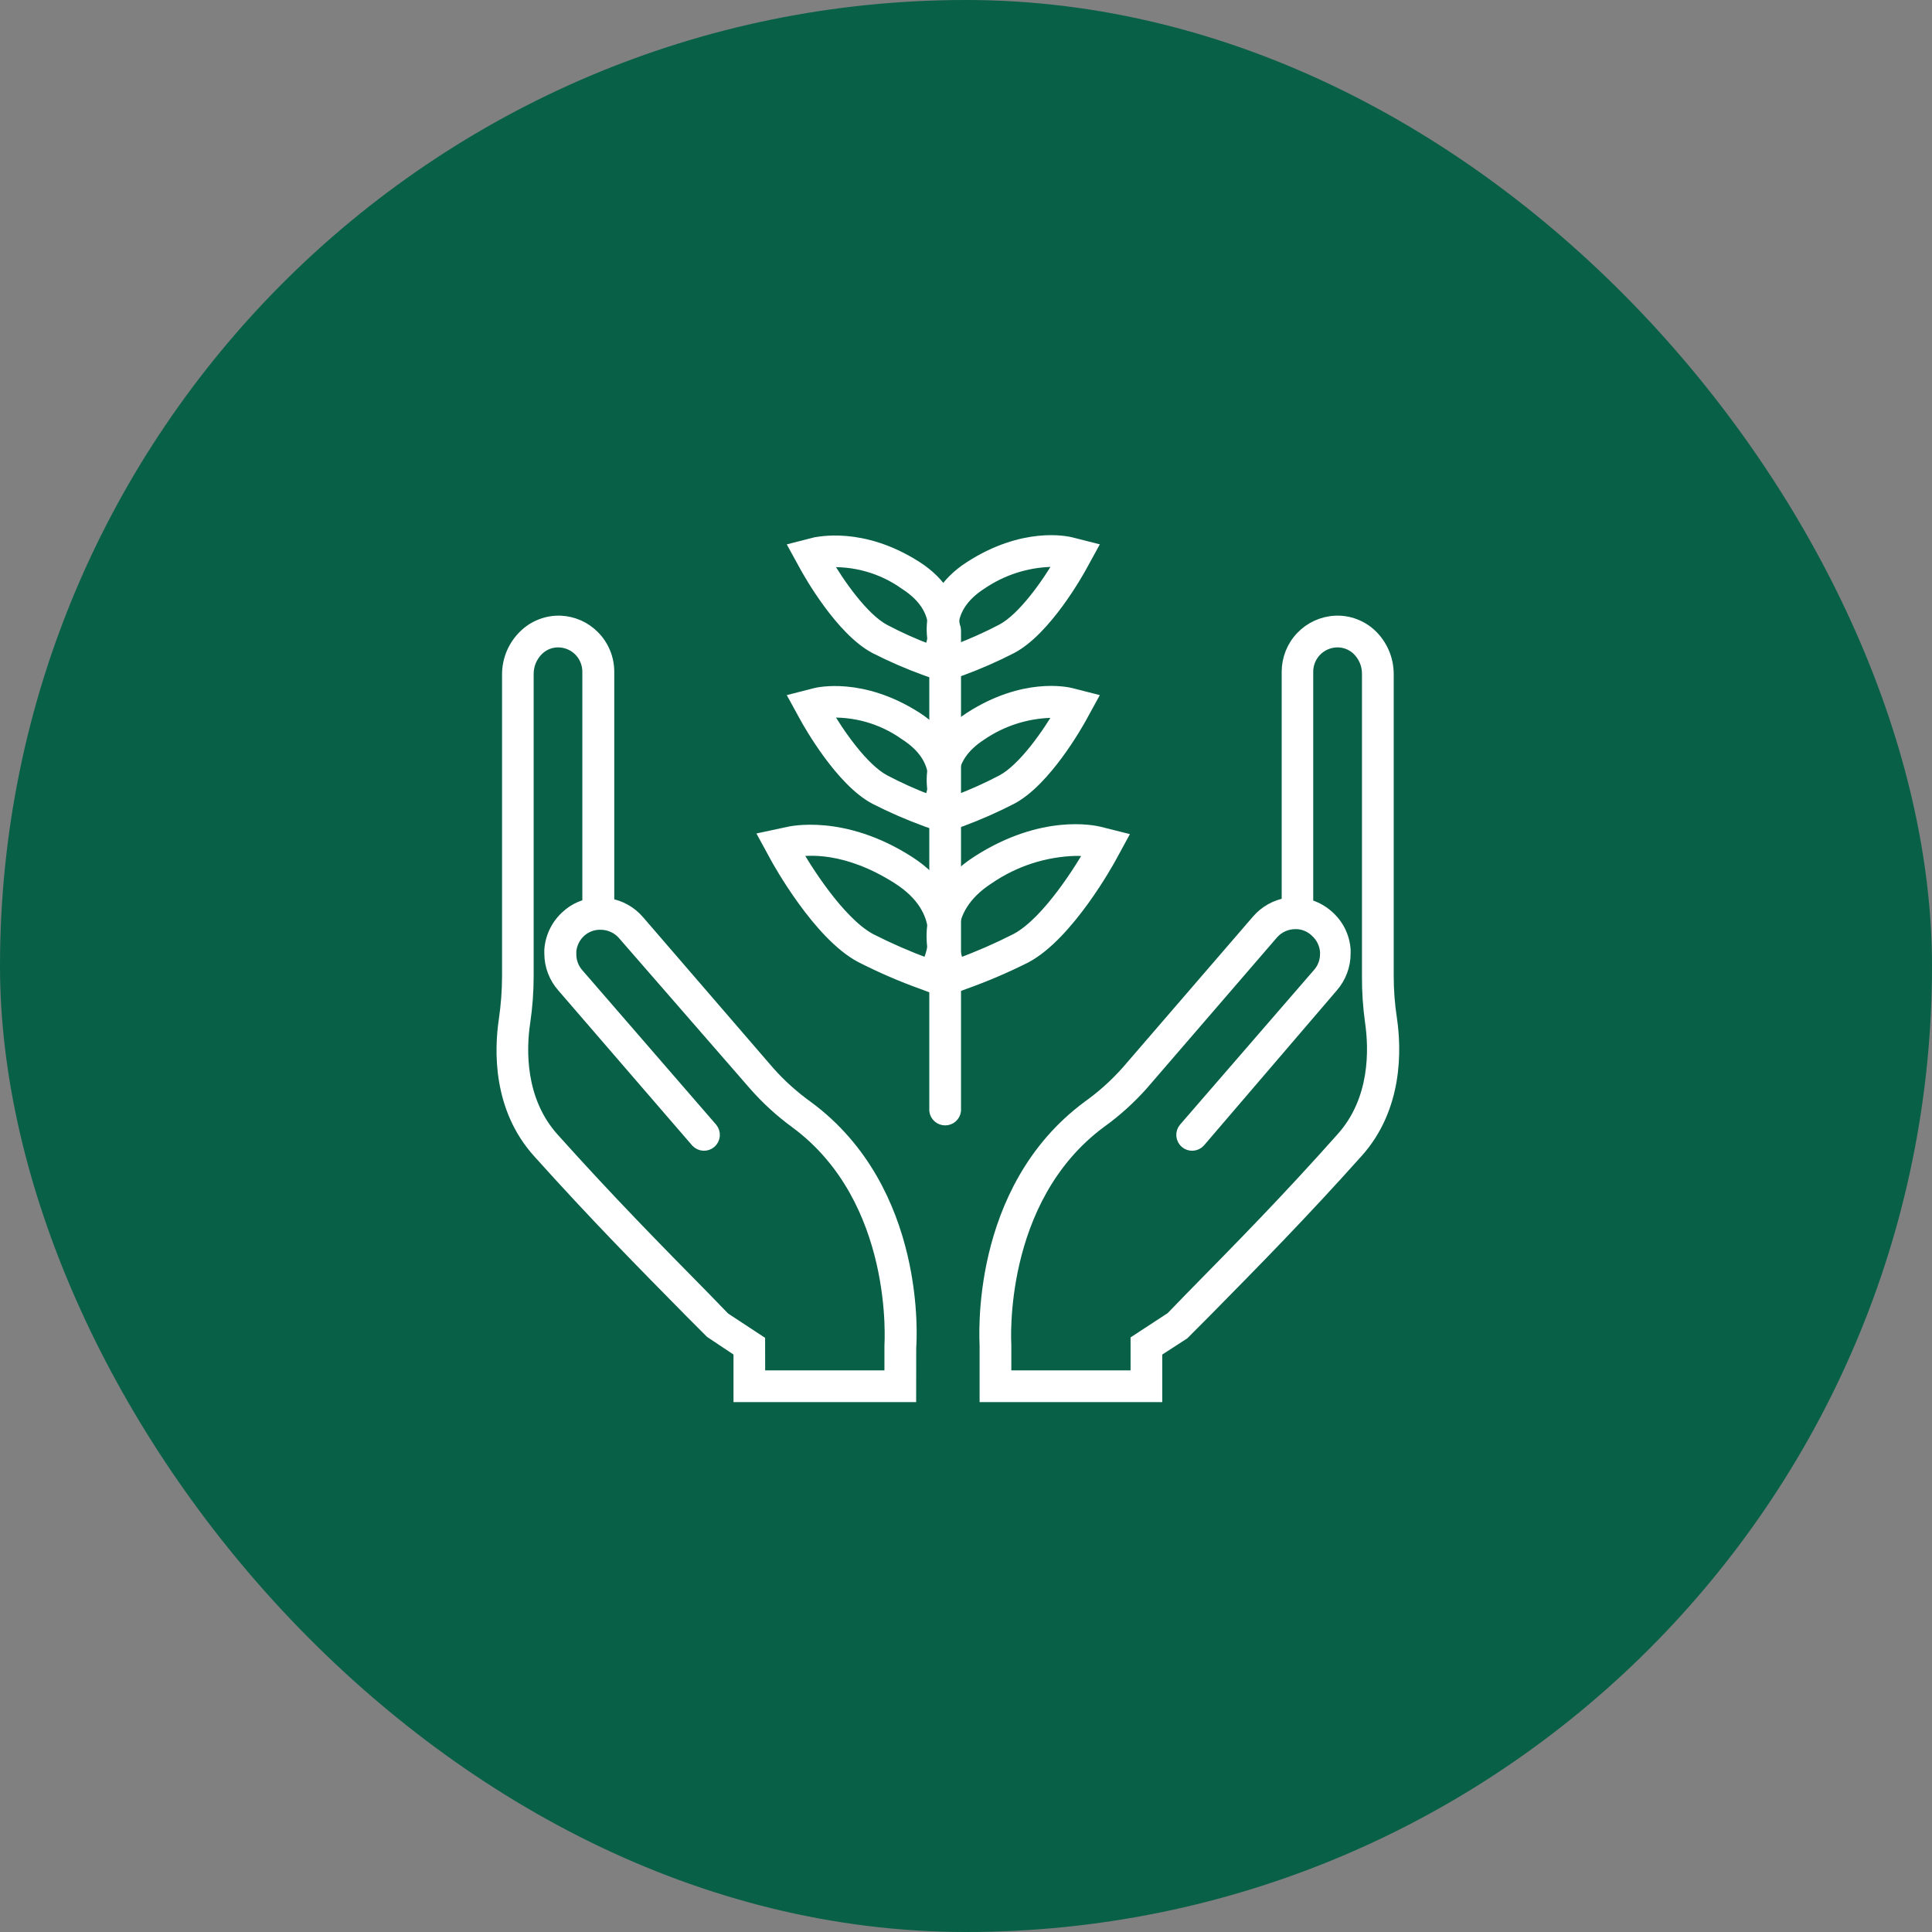
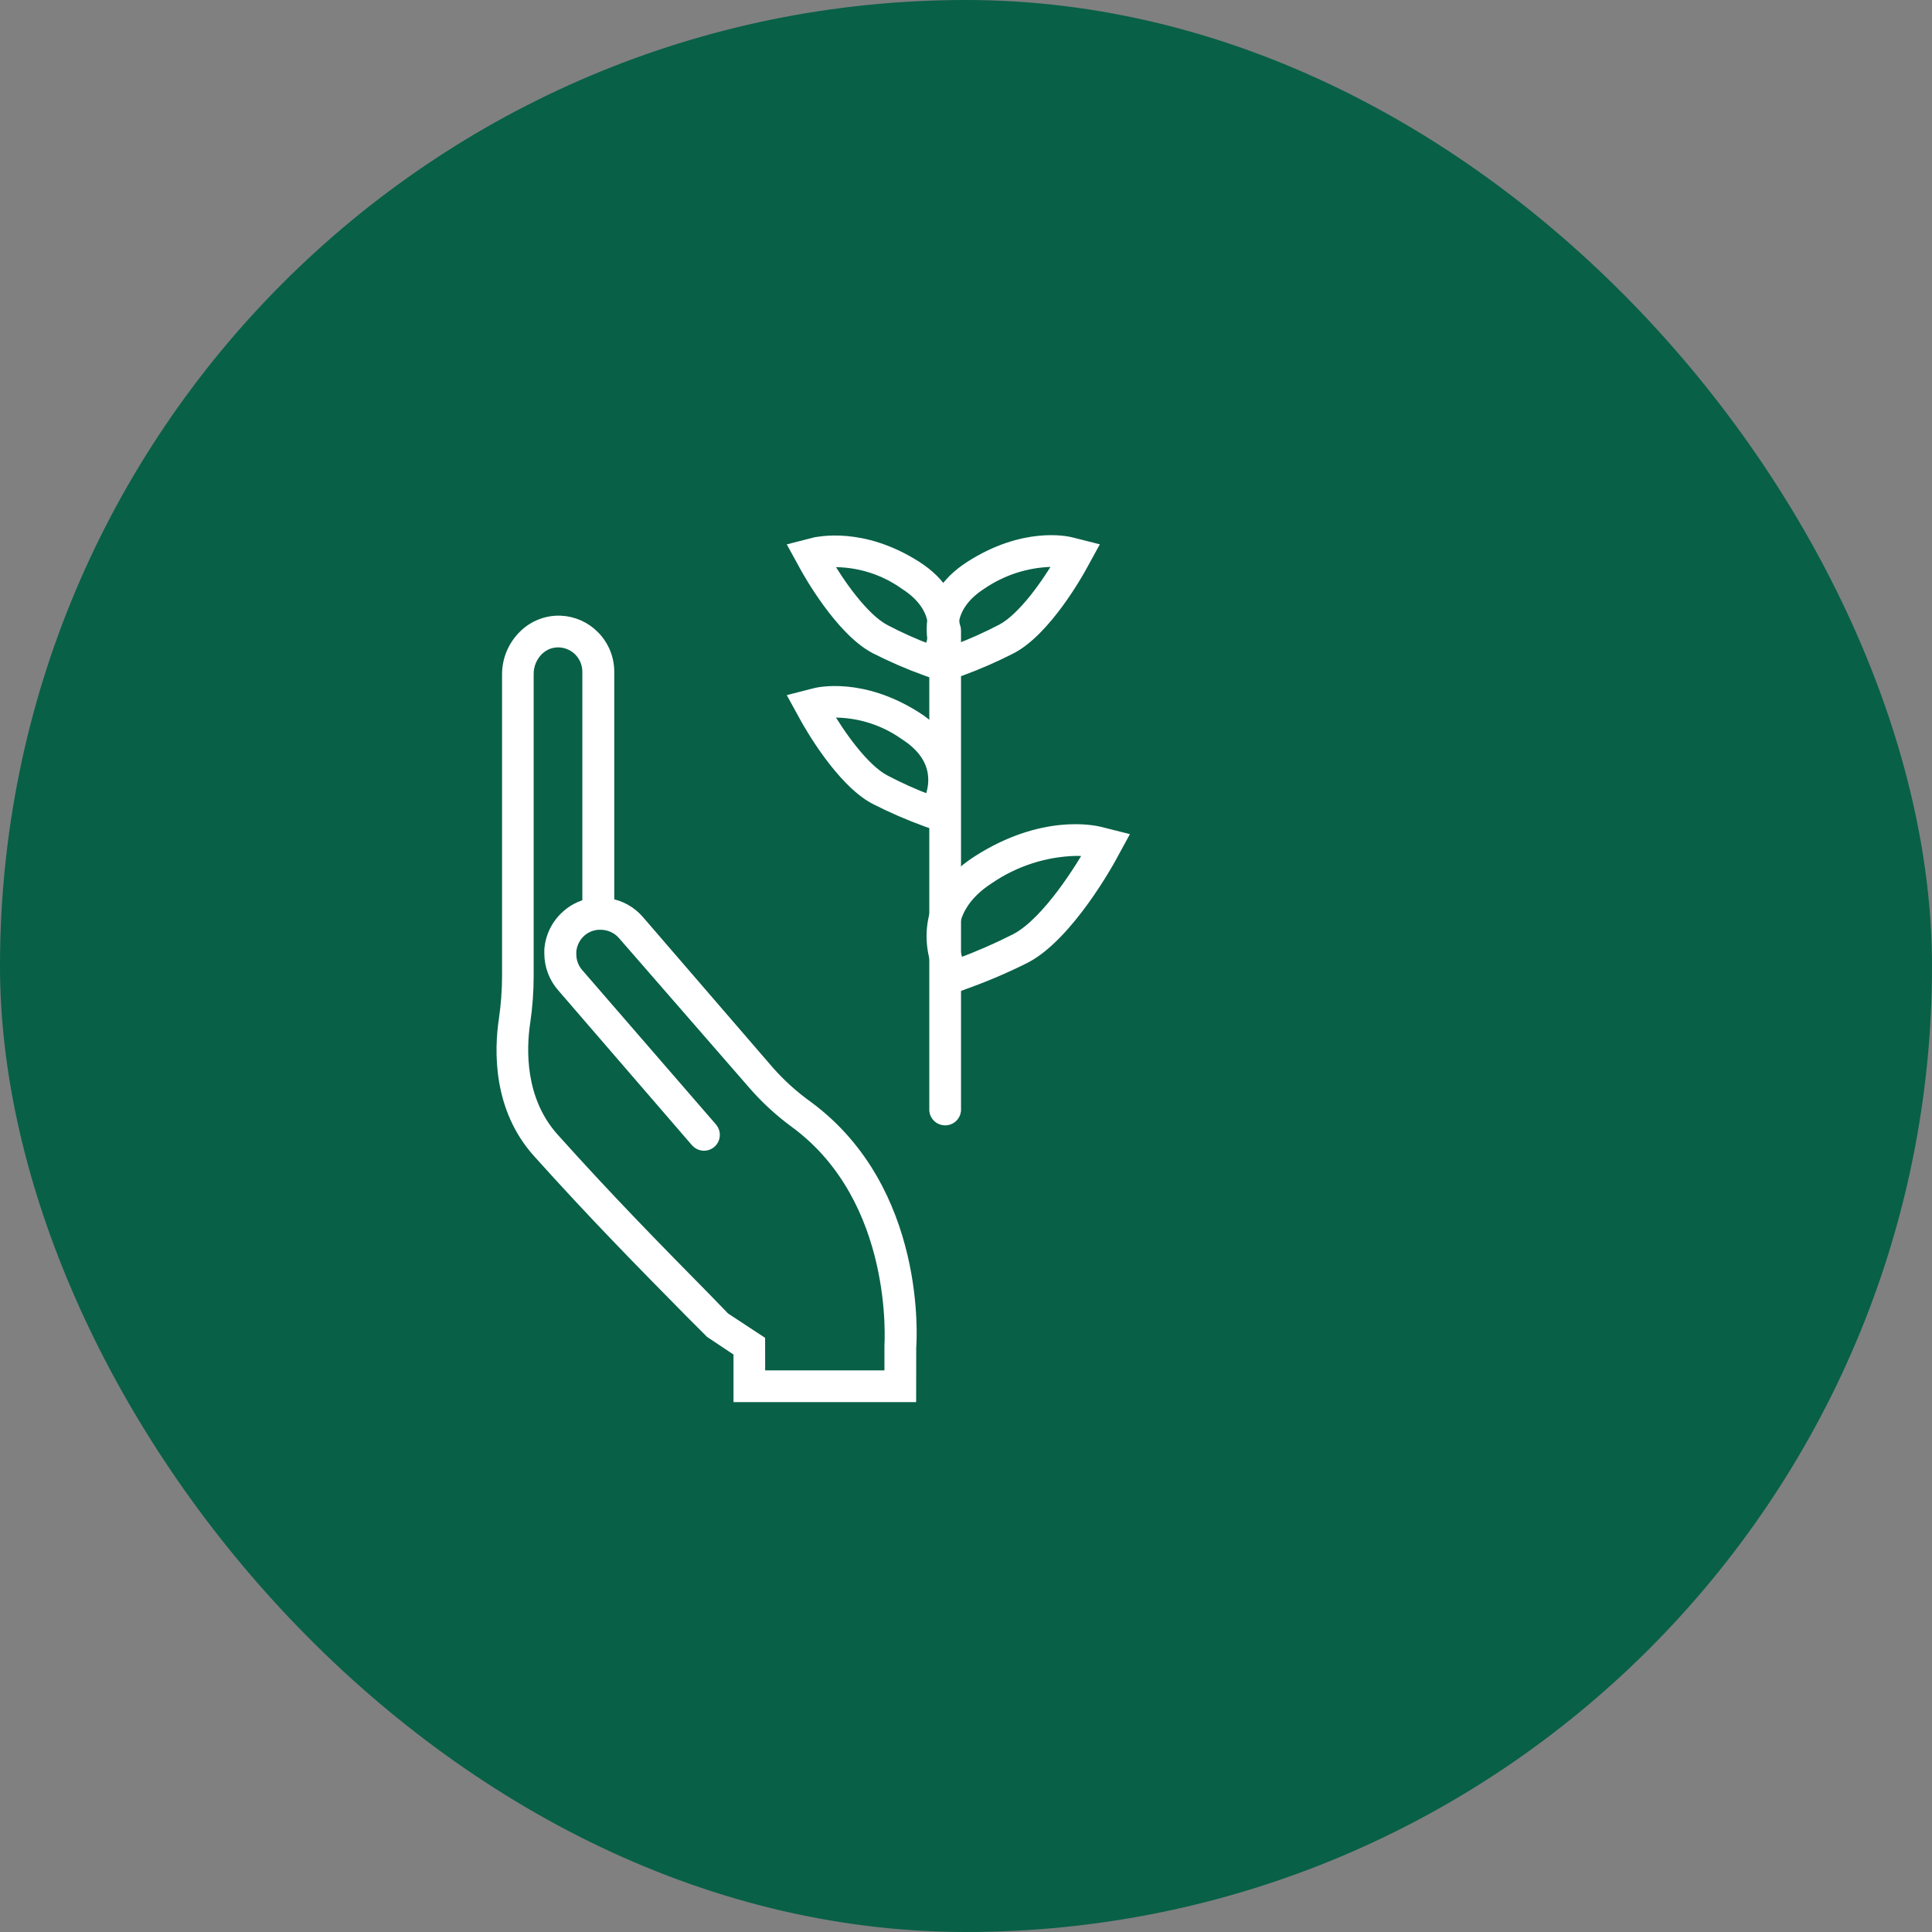
<svg xmlns="http://www.w3.org/2000/svg" width="50" height="50" viewBox="0 0 50 50" fill="none">
  <rect x="0" y="0" width="50" height="50" fill="#808080" stroke="none" />
  <rect width="50" height="50" rx="25" fill="#086047" />
  <path d="M24.461 28.975C24.397 28.975 24.335 28.952 24.287 28.91C24.239 28.867 24.208 28.809 24.2 28.745V16.313C24.2 16.244 24.228 16.178 24.276 16.129C24.325 16.08 24.392 16.053 24.461 16.053C24.53 16.053 24.596 16.08 24.645 16.129C24.694 16.178 24.721 16.244 24.721 16.313V28.745C24.713 28.809 24.683 28.867 24.634 28.91C24.587 28.952 24.525 28.975 24.461 28.975Z" fill="white" stroke="white" stroke-width="0.3" />
-   <path d="M24.239 25.592L23.885 25.459C23.335 25.262 22.799 25.03 22.278 24.764C21.184 24.186 20.132 22.277 20.088 22.196L19.804 21.675L20.375 21.553C20.432 21.537 21.812 21.206 23.518 22.3C25.104 23.316 24.713 24.795 24.429 25.277L24.239 25.592ZM20.593 22.029C20.799 22.389 21.684 23.852 22.528 24.308C23.009 24.552 23.504 24.768 24.01 24.954C24.13 24.693 24.57 23.579 23.229 22.727C21.888 21.876 20.89 21.98 20.588 22.029H20.593Z" fill="white" stroke="white" stroke-width="0.3" />
  <path d="M24.583 25.592L24.393 25.266C24.106 24.787 23.711 23.31 25.304 22.29C26.981 21.214 28.302 21.508 28.448 21.542L29.018 21.685L28.734 22.206C28.69 22.287 27.638 24.196 26.544 24.774C26.024 25.036 25.488 25.264 24.94 25.459L24.583 25.592ZM27.846 22C27.041 22.021 26.259 22.273 25.593 22.727C24.268 23.579 24.703 24.701 24.812 24.954C25.319 24.768 25.813 24.552 26.294 24.308C27.138 23.863 28.023 22.386 28.229 22.029C28.102 22.01 27.974 22 27.846 22Z" fill="white" stroke="white" stroke-width="0.3" />
  <path d="M24.291 21.357L23.966 21.243C23.516 21.078 23.077 20.887 22.651 20.67C21.765 20.204 20.937 18.727 20.846 18.561L20.586 18.087L21.106 17.954C21.156 17.941 22.297 17.665 23.711 18.568C25.036 19.417 24.708 20.652 24.471 21.058L24.291 21.357ZM21.375 18.428C21.69 18.975 22.328 19.904 22.895 20.201C23.271 20.399 23.659 20.573 24.057 20.722C24.174 20.462 24.427 19.649 23.427 19.008C22.83 18.583 22.105 18.378 21.375 18.428Z" fill="white" stroke="white" stroke-width="0.3" />
-   <path d="M24.531 21.358L24.354 21.058C24.114 20.657 23.781 19.423 25.114 18.568C26.494 17.683 27.591 17.923 27.718 17.954L28.239 18.087L27.979 18.561C27.888 18.727 27.06 20.204 26.174 20.67C25.752 20.887 25.317 21.078 24.872 21.243L24.531 21.358ZM27.203 18.428C26.557 18.445 25.929 18.647 25.395 19.011C24.398 19.652 24.648 20.462 24.768 20.725C25.164 20.575 25.551 20.401 25.927 20.204C26.494 19.907 27.133 18.977 27.448 18.43C27.366 18.425 27.284 18.424 27.203 18.428Z" fill="white" stroke="white" stroke-width="0.3" />
  <path d="M24.291 17.456L23.966 17.339C23.516 17.176 23.077 16.986 22.651 16.769C21.765 16.303 20.937 14.826 20.846 14.66L20.586 14.186L21.106 14.053C21.156 14.053 22.297 13.764 23.711 14.667C25.036 15.516 24.708 16.751 24.471 17.157L24.291 17.456ZM21.375 14.535C21.69 15.081 22.328 16.011 22.895 16.308C23.271 16.506 23.659 16.68 24.057 16.829C24.174 16.568 24.427 15.756 23.427 15.115C22.831 14.689 22.105 14.484 21.375 14.535Z" fill="white" stroke="white" stroke-width="0.3" />
  <path d="M24.531 17.456L24.354 17.157C24.114 16.756 23.781 15.521 25.114 14.667C26.494 13.782 27.591 14.021 27.718 14.053L28.239 14.185L27.979 14.659C27.888 14.826 27.06 16.303 26.174 16.769C25.752 16.985 25.317 17.176 24.872 17.339L24.531 17.456ZM27.203 14.521C26.557 14.539 25.929 14.743 25.395 15.107C24.398 15.748 24.648 16.558 24.768 16.821C25.164 16.67 25.551 16.496 25.927 16.3C26.494 16.003 27.133 15.074 27.448 14.527C27.366 14.52 27.284 14.518 27.203 14.521Z" fill="white" stroke="white" stroke-width="0.3" />
-   <path d="M29.929 36.136H25.502V34.834C25.502 34.691 25.229 30.803 28.161 28.633C28.53 28.37 28.868 28.066 29.169 27.727L32.539 23.821C32.739 23.587 33.016 23.432 33.32 23.383V17.386C33.32 17.051 33.448 16.729 33.679 16.487C33.91 16.244 34.225 16.1 34.559 16.084C34.731 16.076 34.903 16.104 35.063 16.165C35.224 16.226 35.371 16.319 35.494 16.438C35.629 16.569 35.736 16.726 35.809 16.899C35.882 17.072 35.919 17.258 35.919 17.446V25.258C35.919 25.633 35.948 26.008 36.005 26.378C36.119 27.16 36.161 28.665 35.127 29.816C33.695 31.417 32.481 32.649 31.198 33.951L30.632 34.519L29.929 34.975V36.136ZM26.023 35.615H29.409V34.693L30.315 34.1L30.82 33.579C32.099 32.277 33.307 31.053 34.726 29.456C35.619 28.464 35.578 27.144 35.476 26.443C35.421 26.05 35.395 25.653 35.398 25.256V17.443C35.399 17.327 35.377 17.211 35.332 17.103C35.287 16.995 35.221 16.897 35.138 16.816C35.065 16.745 34.979 16.69 34.885 16.654C34.79 16.618 34.689 16.601 34.588 16.605C34.386 16.612 34.195 16.698 34.054 16.843C33.914 16.989 33.835 17.184 33.836 17.386V23.417C34.028 23.468 34.206 23.563 34.356 23.693C34.486 23.804 34.593 23.939 34.67 24.091C34.746 24.243 34.792 24.409 34.804 24.579C34.804 24.613 34.804 24.644 34.804 24.678C34.804 24.991 34.691 25.293 34.487 25.529L31.044 29.547C30.998 29.597 30.934 29.627 30.867 29.631C30.799 29.635 30.733 29.612 30.682 29.568C30.631 29.523 30.599 29.461 30.593 29.393C30.587 29.326 30.608 29.259 30.651 29.206L34.122 25.198C34.248 25.055 34.316 24.869 34.312 24.678V24.626C34.296 24.425 34.202 24.238 34.052 24.105C33.923 23.981 33.754 23.907 33.575 23.896H33.523C33.413 23.896 33.304 23.919 33.204 23.964C33.103 24.009 33.013 24.075 32.94 24.157L29.57 28.063C29.244 28.43 28.878 28.761 28.479 29.047C25.781 31.047 26.023 34.777 26.023 34.813V35.615Z" fill="white" stroke="white" stroke-width="0.3" />
  <path d="M23.56 36.136H19.133V34.975L18.395 34.483L17.875 33.962C16.591 32.66 15.377 31.428 13.937 29.824C12.896 28.673 12.942 27.175 13.06 26.386C13.114 26.015 13.142 25.641 13.143 25.266V17.454C13.143 17.265 13.181 17.077 13.255 16.903C13.33 16.729 13.438 16.572 13.575 16.441C13.698 16.321 13.844 16.228 14.005 16.167C14.165 16.105 14.336 16.077 14.508 16.084C14.83 16.098 15.136 16.232 15.364 16.462C15.486 16.583 15.582 16.727 15.648 16.886C15.714 17.044 15.747 17.214 15.747 17.386V23.396C16.051 23.445 16.328 23.6 16.528 23.834L19.898 27.74C20.199 28.079 20.537 28.383 20.906 28.646C23.838 30.816 23.575 34.704 23.562 34.868L23.56 36.136ZM19.653 35.615H23.039V34.834C23.039 34.777 23.299 31.048 20.593 29.053C20.197 28.764 19.835 28.432 19.513 28.063L16.127 24.173C16.054 24.09 15.963 24.024 15.862 23.98C15.761 23.935 15.652 23.912 15.541 23.912H15.495C15.322 23.92 15.156 23.986 15.026 24.1C14.875 24.233 14.782 24.42 14.765 24.62C14.765 24.641 14.765 24.66 14.765 24.68C14.761 24.87 14.826 25.055 14.95 25.199L18.422 29.206C18.464 29.259 18.485 29.326 18.479 29.393C18.473 29.461 18.441 29.523 18.39 29.568C18.339 29.612 18.273 29.635 18.205 29.631C18.138 29.627 18.074 29.597 18.028 29.548L14.565 25.537C14.354 25.3 14.238 24.995 14.237 24.678C14.237 24.644 14.237 24.613 14.237 24.579C14.263 24.235 14.424 23.916 14.685 23.691C14.838 23.556 15.022 23.46 15.221 23.412V17.386C15.221 17.283 15.201 17.181 15.162 17.086C15.123 16.991 15.065 16.904 14.992 16.831C14.853 16.693 14.667 16.612 14.471 16.605C14.37 16.601 14.269 16.618 14.174 16.654C14.08 16.691 13.994 16.747 13.921 16.818C13.838 16.9 13.772 16.998 13.727 17.106C13.683 17.213 13.66 17.329 13.661 17.446V25.259C13.661 25.659 13.632 26.058 13.573 26.454C13.468 27.154 13.429 28.475 14.323 29.467C15.755 31.063 16.963 32.29 18.242 33.589L18.747 34.11L19.651 34.704L19.653 35.615Z" fill="white" stroke="white" stroke-width="0.3" />
</svg>